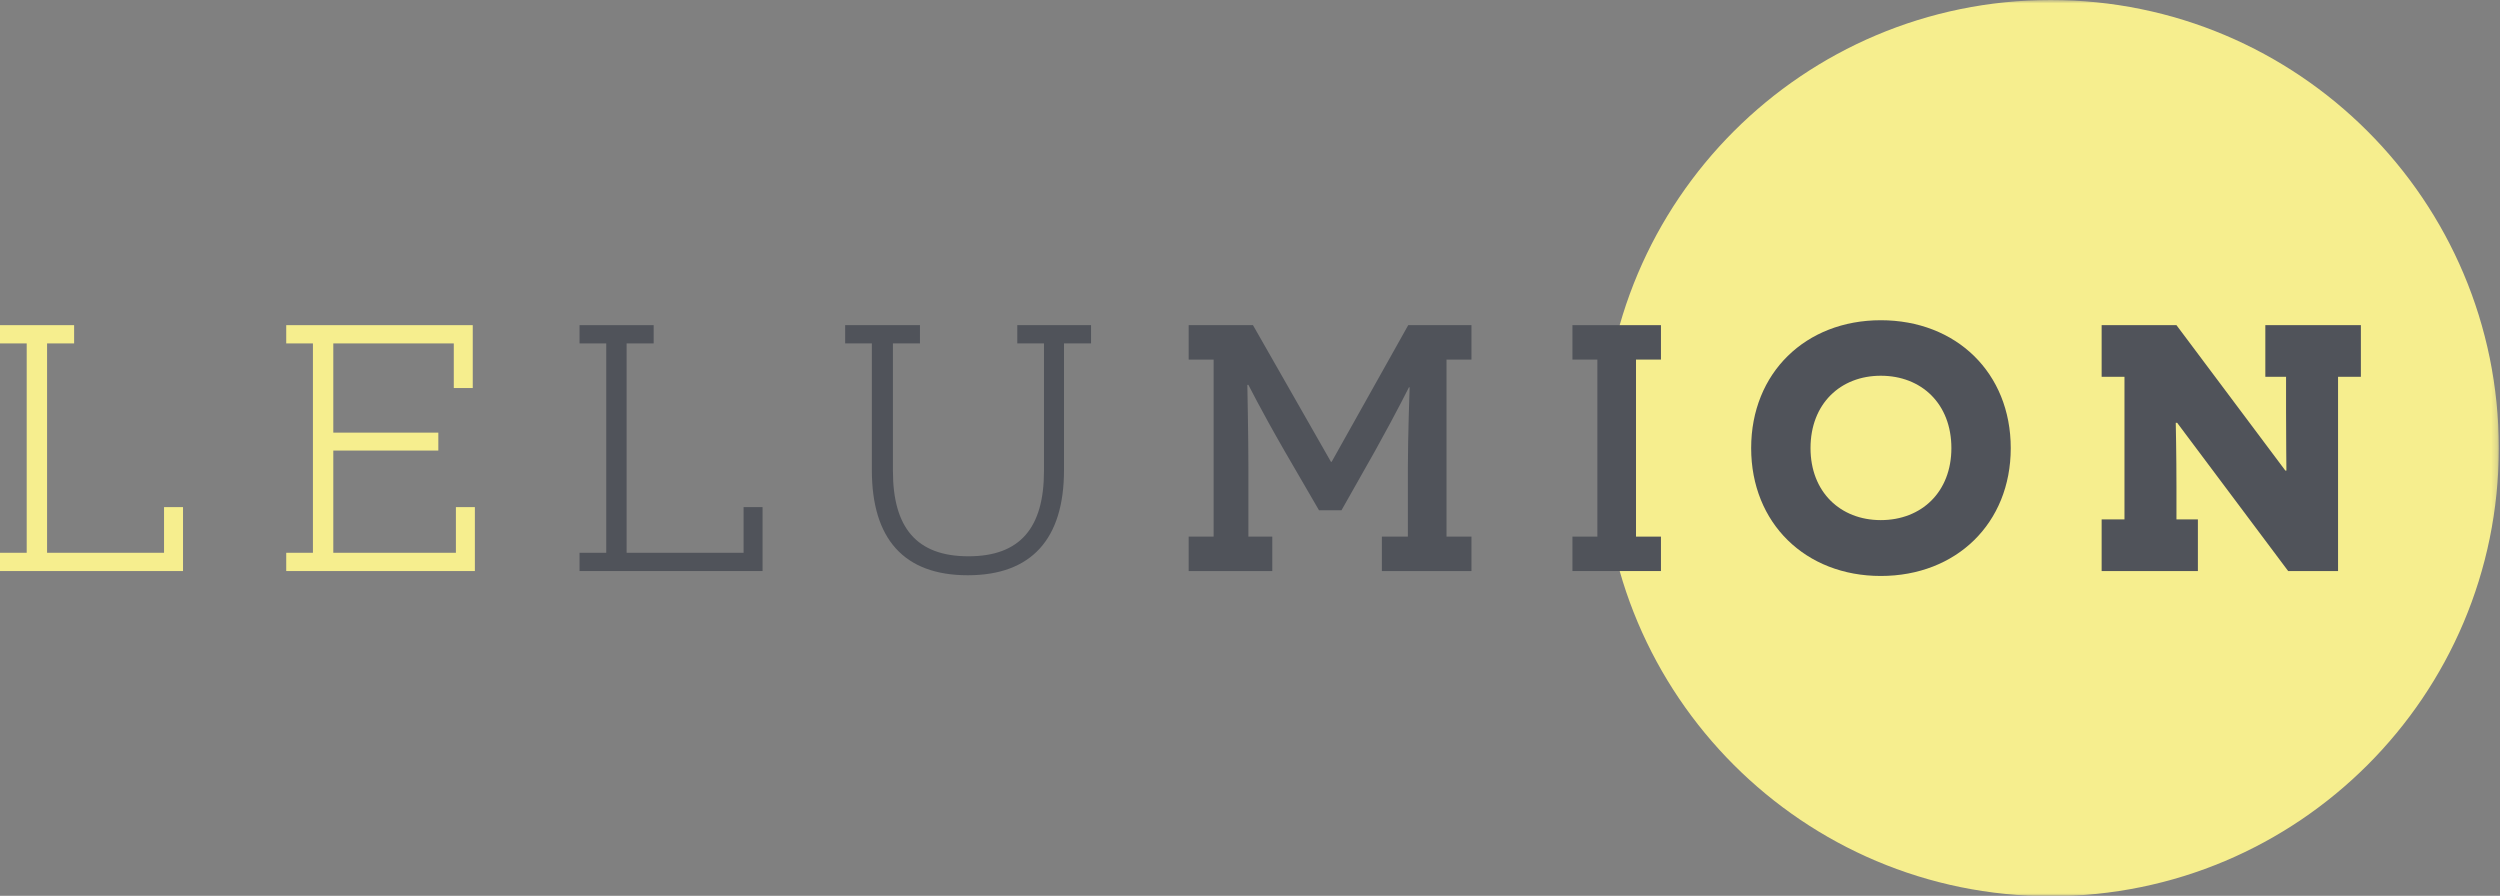
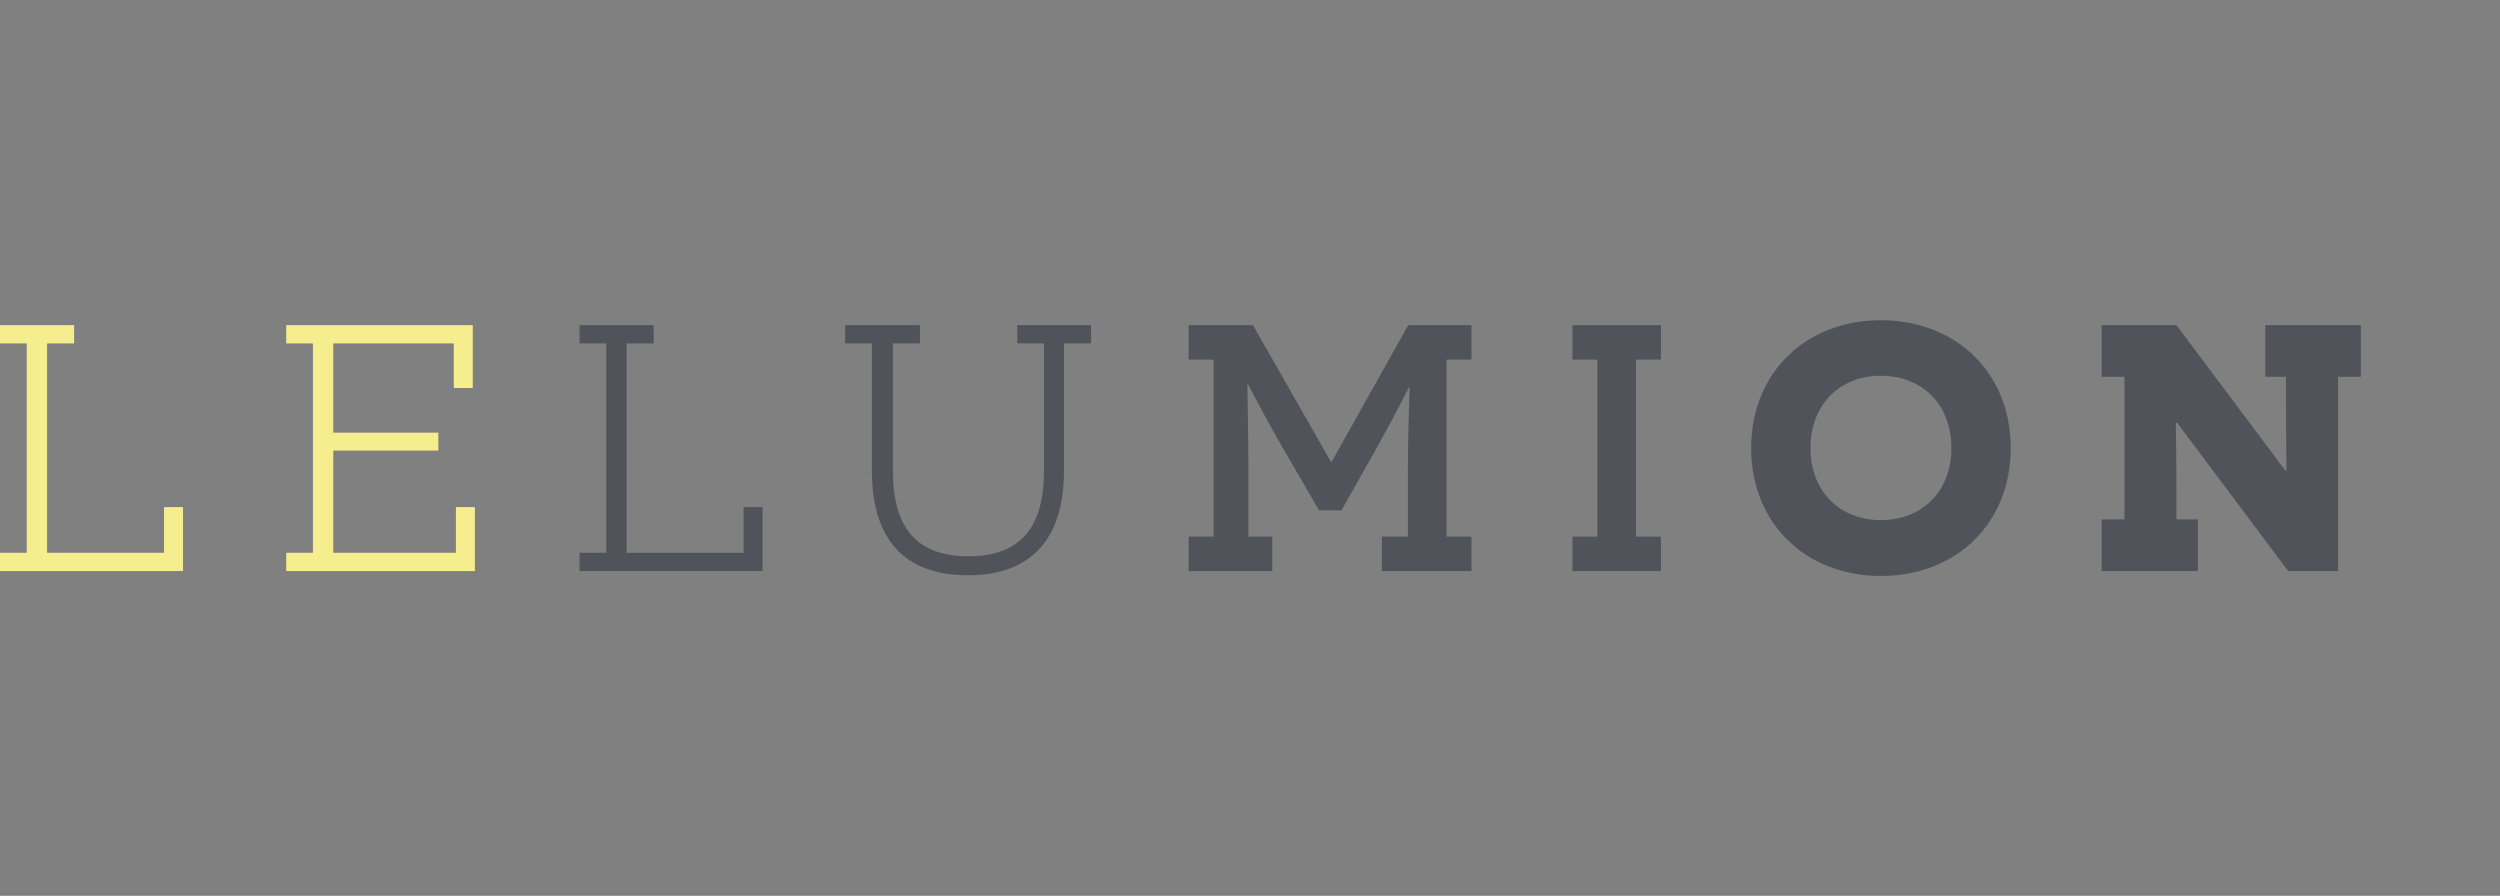
<svg xmlns="http://www.w3.org/2000/svg" xmlns:xlink="http://www.w3.org/1999/xlink" width="427px" height="153px" viewBox="0 0 427 153" version="1.1">
  <rect x="0" y="0" width="427" height="153" fill="#808080" stroke="none" />
  <title>Le Lumion Logo RVB</title>
  <defs>
-     <polygon id="path-1" points="0.725 0.929 153.796 0.929 153.796 154 0.725 154" />
-   </defs>
+     </defs>
  <g id="Le-Lumion-Logo-RVB" stroke="none" stroke-width="1" fill="none" fill-rule="evenodd">
    <g id="Group-20" transform="translate(0, -1)">
      <g id="Group-3" transform="translate(273, 0.071)">
        <mask id="mask-2" fill="white">
          <use xlink:href="#path-1" />
        </mask>
        <g id="Clip-2" />
        <path d="M153.796,77.464 C153.796,119.734 119.53,154 77.261,154 C34.991,154 0.725,119.734 0.725,77.464 C0.725,35.195 34.991,0.929 77.261,0.929 C119.53,0.929 153.796,35.195 153.796,77.464" id="Fill-1" fill="#F6EE8E" mask="url(#mask-2)" />
      </g>
      <polygon id="Fill-4" fill="#F6EE8E" points="0 98.535 0 95.415 4.56 95.415 4.56 59.656 0 59.656 0 56.536 12.659 56.536 12.659 59.656 8.04 59.656 8.04 95.415 28.019 95.415 28.019 87.615 31.259 87.615 31.259 98.535" />
      <polygon id="Fill-6" fill="#F6EE8E" points="48.888 98.535 48.888 95.415 53.448 95.415 53.448 59.656 48.888 59.656 48.888 56.536 80.746 56.536 80.746 67.276 77.507 67.276 77.507 59.656 56.927 59.656 56.927 74.895 74.867 74.895 74.867 77.956 56.927 77.956 56.927 95.415 77.867 95.415 77.867 87.615 81.107 87.615 81.107 98.535" />
      <polygon id="Fill-8" fill="#50535A" points="98.987 98.535 98.987 95.415 103.546 95.415 103.546 59.656 98.987 59.656 98.987 56.536 111.645 56.536 111.645 59.656 107.026 59.656 107.026 95.415 127.005 95.415 127.005 87.615 130.245 87.615 130.245 98.535" />
      <path d="M181.731,81.315 C181.731,93.014 176.211,99.254 165.292,99.254 C154.372,99.254 148.913,93.014 148.913,81.315 L148.913,59.656 L144.352,59.656 L144.352,56.536 L157.131,56.536 L157.131,59.656 L152.512,59.656 L152.512,81.435 C152.512,91.094 156.532,96.014 165.411,96.014 C174.292,96.014 178.311,91.094 178.311,81.435 L178.311,59.656 L173.751,59.656 L173.751,56.536 L186.35,56.536 L186.35,59.656 L181.731,59.656 L181.731,81.315 Z" id="Fill-10" fill="#50535A" />
      <path d="M251.325,92.655 L251.325,98.535 L236.025,98.535 L236.025,92.655 L240.466,92.655 L240.466,80.716 C240.466,75.616 240.764,67.216 240.764,67.156 L240.645,67.156 C240.585,67.216 238.966,70.635 234.825,78.076 L229.126,88.155 L225.286,88.155 L219.466,78.135 C215.146,70.635 213.286,66.796 213.226,66.736 L213.046,66.736 C213.046,66.796 213.226,75.616 213.226,80.716 L213.226,92.655 L217.305,92.655 L217.305,98.535 L203.026,98.535 L203.026,92.655 L207.286,92.655 L207.286,62.416 L203.026,62.416 L203.026,56.536 L214.007,56.536 L227.325,79.876 L227.446,79.876 L240.525,56.536 L251.325,56.536 L251.325,62.416 L247.065,62.416 L247.065,92.655 L251.325,92.655 Z" id="Fill-12" fill="#50535A" />
      <polygon id="Fill-14" fill="#50535A" points="283.69 92.655 283.69 98.535 268.571 98.535 268.571 92.655 272.831 92.655 272.831 62.416 268.571 62.416 268.571 56.536 283.69 56.536 283.69 62.416 279.43 62.416 279.43 92.655" />
      <path d="M321.237,89.835 C328.197,89.835 333.297,85.035 333.297,77.536 C333.297,69.976 328.197,65.176 321.237,65.176 C314.338,65.176 309.237,69.976 309.237,77.536 C309.237,85.035 314.338,89.835 321.237,89.835 M321.237,55.696 C334.137,55.696 343.436,64.696 343.436,77.536 C343.436,90.375 334.137,99.375 321.237,99.375 C308.397,99.375 299.098,90.375 299.098,77.536 C299.098,64.696 308.397,55.696 321.237,55.696" id="Fill-16" fill="#50535A" />
-       <path d="M399.339,98.535 L390.819,98.535 L371.86,73.216 L371.62,73.216 C371.62,73.276 371.739,78.676 371.739,84.136 L371.739,89.715 L375.4,89.715 L375.4,98.535 L358.96,98.535 L358.96,89.715 L362.86,89.715 L362.86,65.356 L358.96,65.356 L358.96,56.536 L371.739,56.536 L390.339,81.376 L390.519,81.376 C390.519,81.315 390.458,75.676 390.458,71.116 L390.458,65.356 L386.919,65.356 L386.919,56.536 L403.238,56.536 L403.238,65.356 L399.339,65.356 L399.339,98.535 Z" id="Fill-18" fill="#50535A" />
+       <path d="M399.339,98.535 L390.819,98.535 L371.86,73.216 L371.62,73.216 C371.62,73.276 371.739,78.676 371.739,84.136 L371.739,89.715 L375.4,89.715 L375.4,98.535 L358.96,98.535 L358.96,89.715 L362.86,89.715 L362.86,65.356 L358.96,65.356 L358.96,56.536 L371.739,56.536 L390.339,81.376 L390.519,81.376 C390.519,81.315 390.458,75.676 390.458,71.116 L390.458,65.356 L386.919,65.356 L386.919,56.536 L403.238,56.536 L403.238,65.356 L399.339,65.356 Z" id="Fill-18" fill="#50535A" />
    </g>
  </g>
</svg>